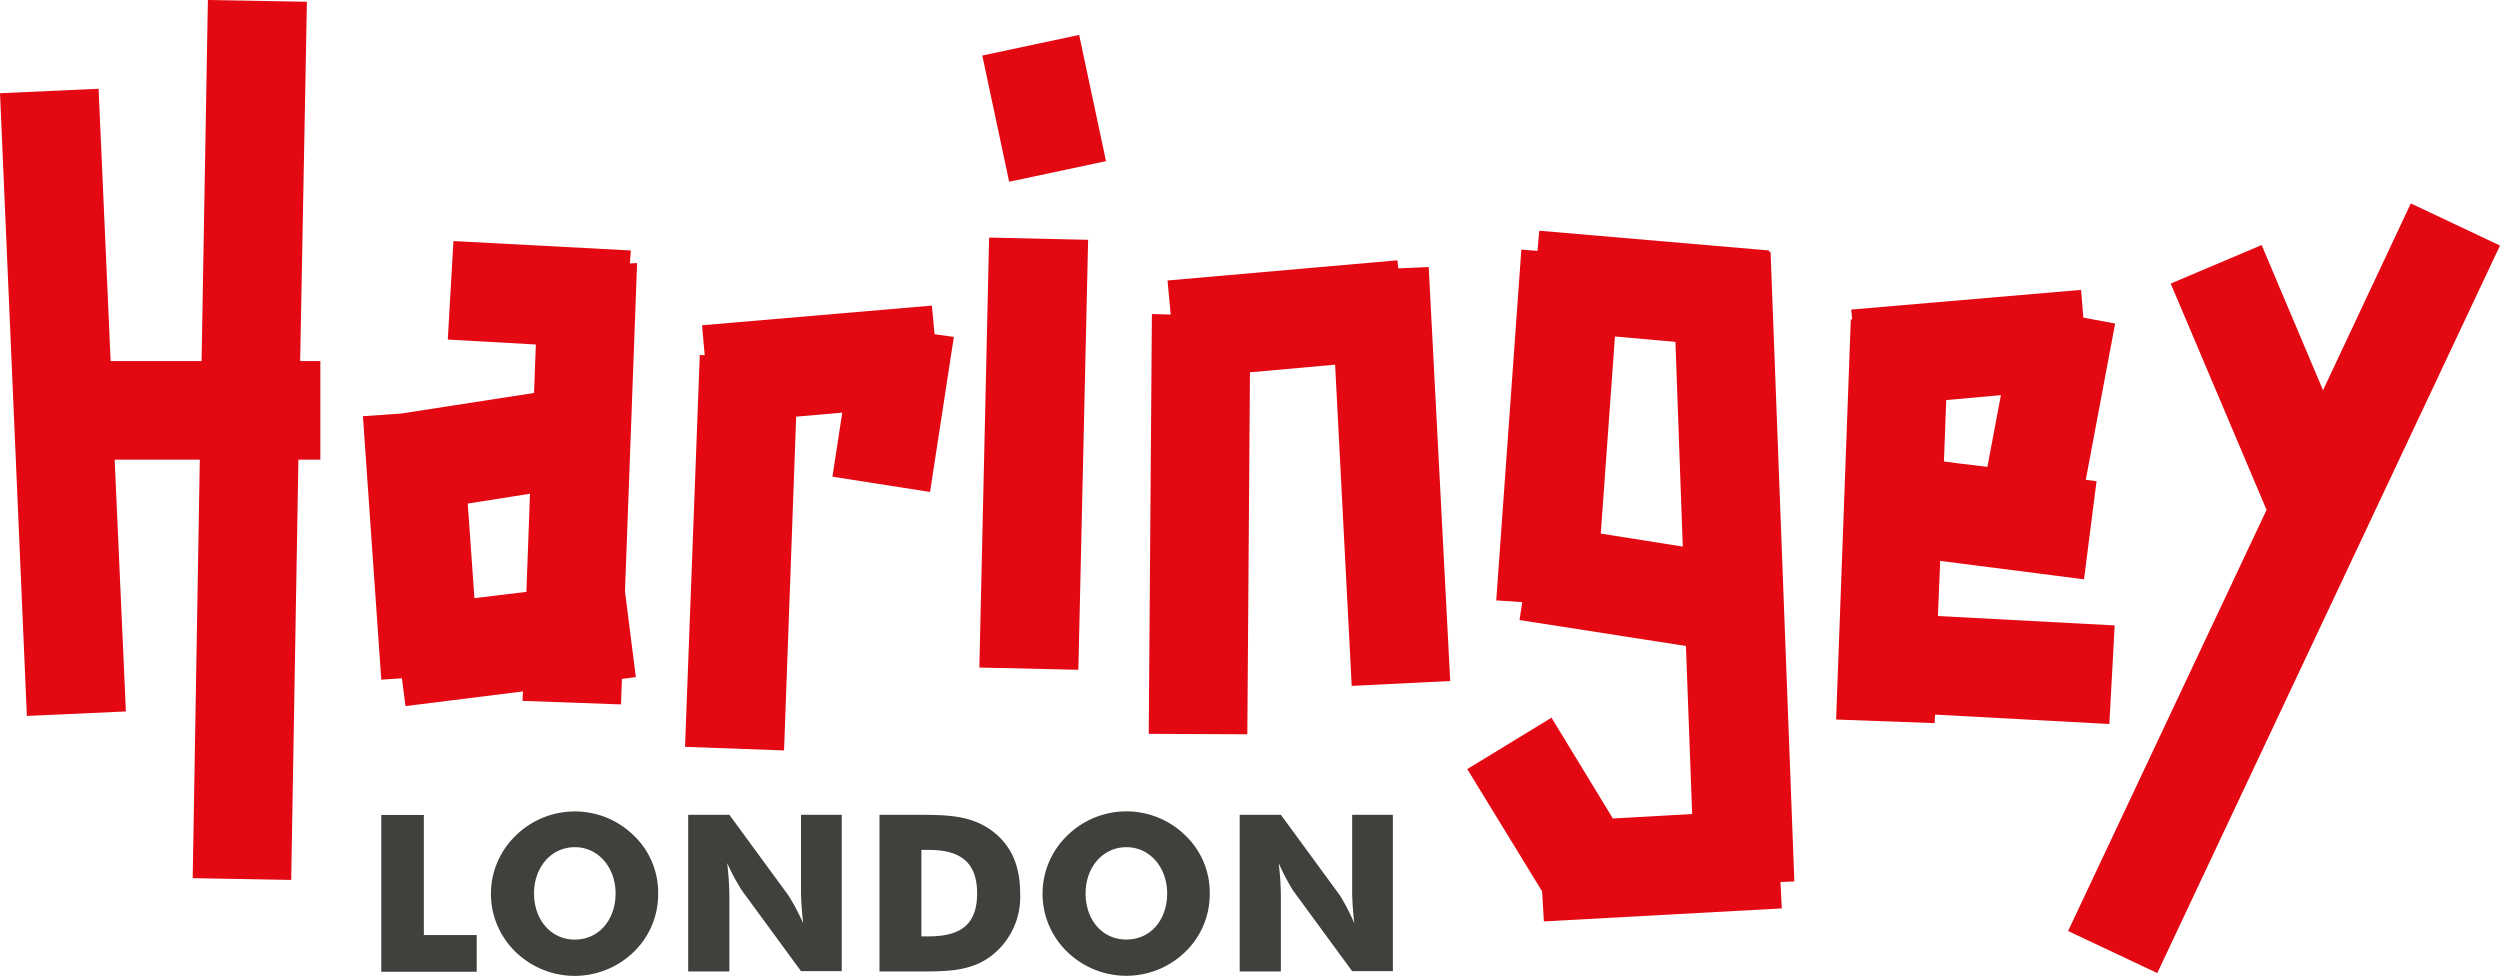
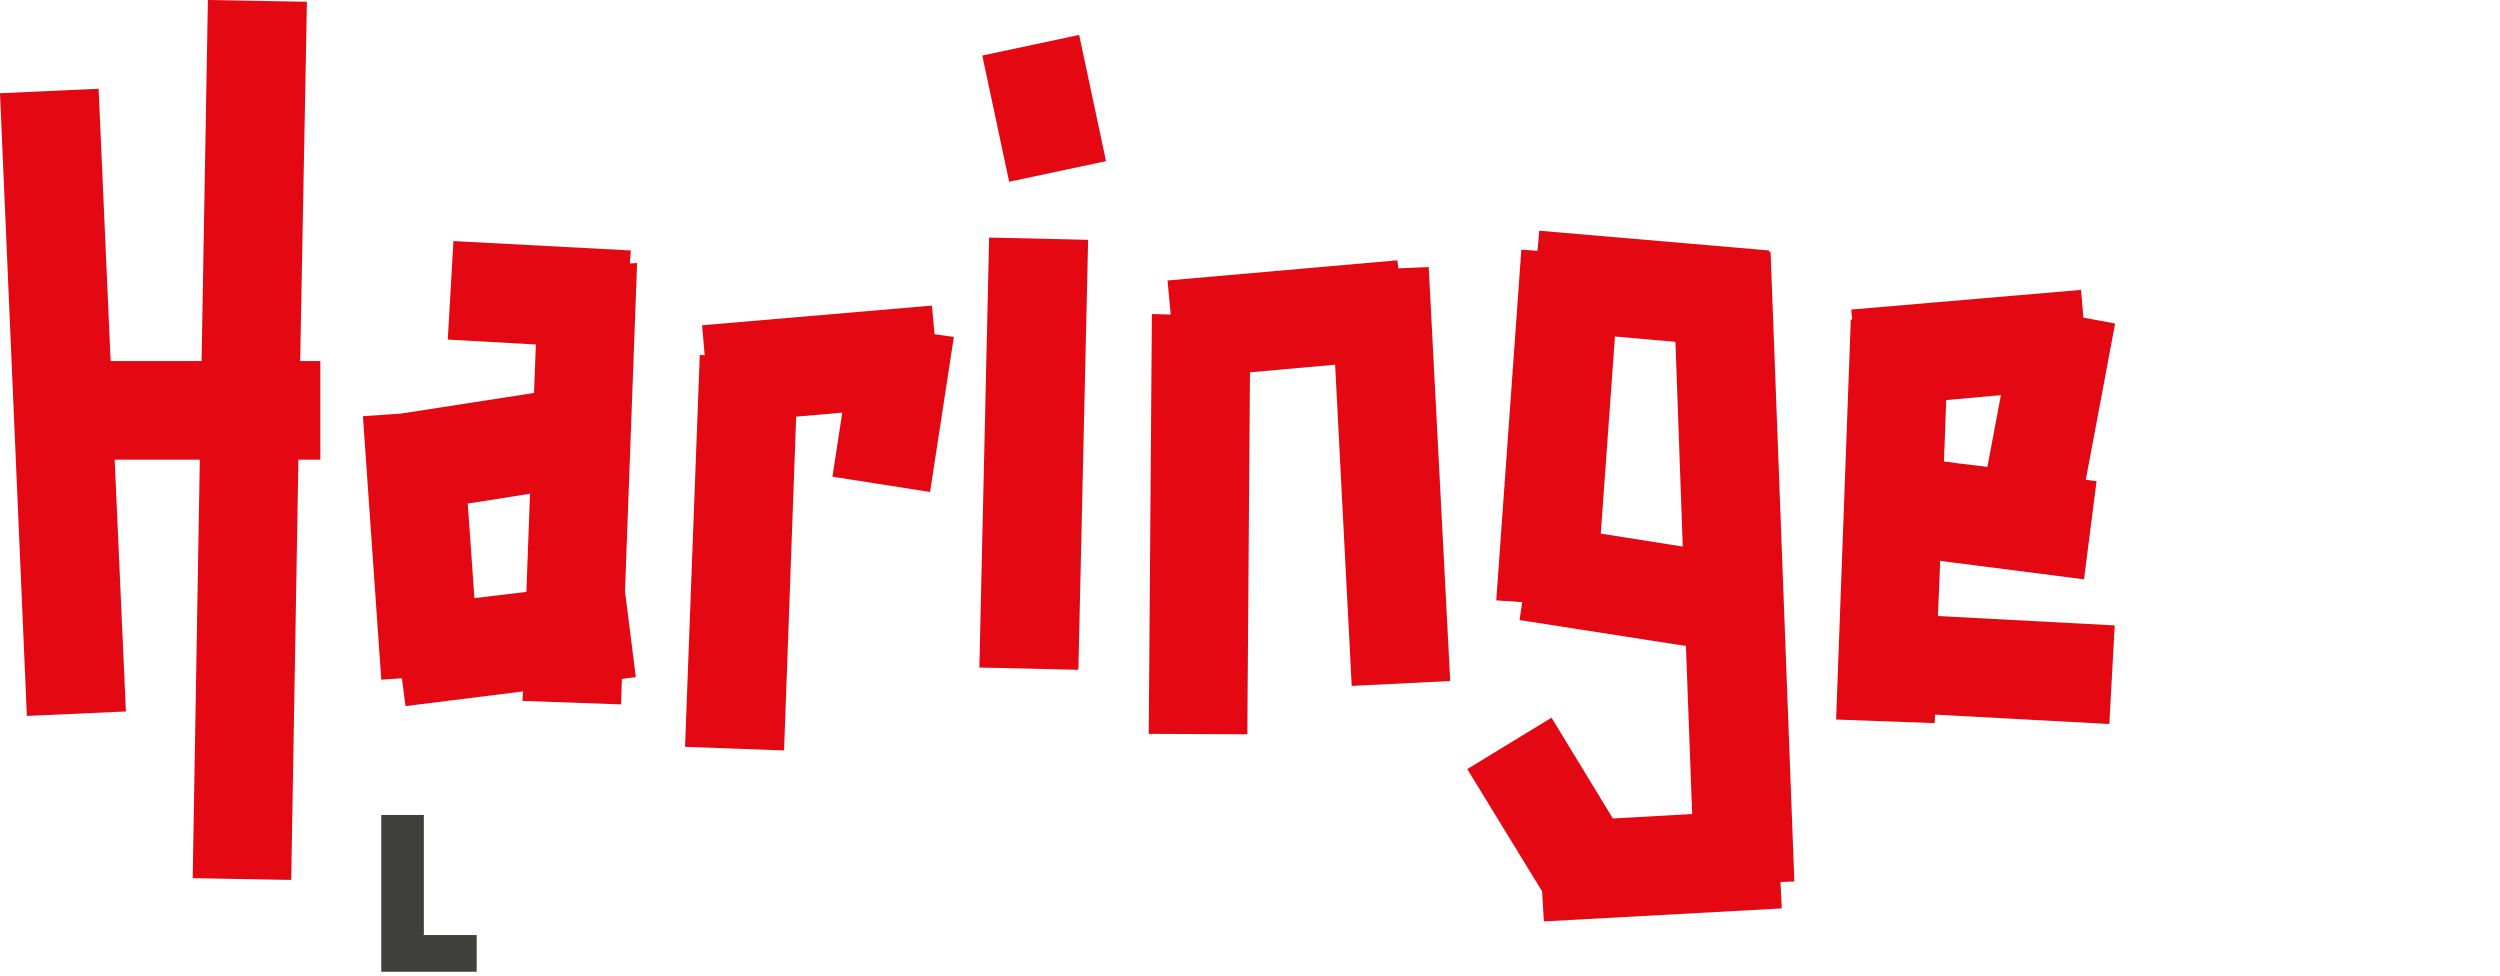
<svg xmlns="http://www.w3.org/2000/svg" viewBox="0 0 340.57 132.93">
  <defs>
    <style>.cls-1{fill:none;}.cls-2{fill:#e30812;}.cls-3{fill:#40403d;}.cls-4{clip-path:url(#clip-path);}</style>
    <clipPath id="clip-path" transform="translate(0 0)">
-       <rect class="cls-1" width="340.57" height="132.93" />
-     </clipPath>
+       </clipPath>
  </defs>
  <g id="Layer_2" data-name="Layer 2">
    <g id="Layer_1-2" data-name="Layer 1">
      <path class="cls-2" d="M266.66,63.11l-1.84-.25.31-8.36,7.45-.67-1.84,9.77Zm20.69,35.52.73-13.43L264,83.92l.31-7.51,19.59,2.51,1.71-13.37-1.47-.18,4-21.3-4.33-.8-.31-3.78-31.31,2.68.12,1.35h-.18l-2,54.5,13.42.49.06-1.16Z" transform="translate(0 0)" />
      <polygon class="cls-2" points="28.32 0 27.46 49.19 15.07 49.19 13.43 12.09 0 12.7 3.66 97.53 17.15 96.92 15.62 62.62 27.22 62.62 26.25 119.63 39.67 119.87 40.65 62.62 43.64 62.62 43.64 49.19 40.89 49.19 41.81 0.24 28.32 0" />
      <rect class="cls-2" x="111.55" y="55.06" width="58.59" height="13.49" transform="translate(75.84 201.21) rotate(-88.7)" />
      <polygon class="cls-2" points="190.49 36.56 190.36 35.46 159.05 38.21 159.48 42.85 156.92 42.78 156.49 99.97 169.92 100.03 170.28 50.72 181.88 49.68 184.14 93.44 197.56 92.77 194.63 36.38 190.49 36.56" />
      <polygon class="cls-2" points="126.95 41.63 95.64 44.31 96 48.4 95.33 48.34 93.32 101.74 106.81 102.23 108.46 56.76 114.74 56.21 113.4 64.94 126.7 67.02 129.94 45.9 127.31 45.53 126.95 41.63" />
      <path class="cls-2" d="M64.63,81.48,63.72,68.6l8.48-1.34-.49,13.37ZM85.81,35.89l.13-1.77L61.77,32.84,61,46.26l12,.67-.25,6.6-18.06,2.8-5.25.37,2.5,35.89,2.81-.19.49,3.79,16-2-.06,1.29,13.42.48.12-3.47,1.9-.25L85.14,80.56l1.65-44.73Z" transform="translate(0 0)" />
      <path class="cls-2" d="M218.07,72.69,220,45.84l8.24.73,1,27.89ZM241.2,34.3H241v-.18l-31.31-2.69-.24,2.75-2.2-.18-3.42,47.79,3.54.24L207,84.47,229.67,88l.85,22.89-10.8.61-8.36-13.73-11.48,7,10.2,16.66.24,4.09,32.41-1.77-.18-3.6,1.89-.07Z" transform="translate(0 0)" />
      <rect class="cls-2" x="135.5" y="5.97" width="13.49" height="17.58" transform="translate(0.04 29.92) rotate(-12.01)" />
-       <polygon class="cls-2" points="316.46 53.16 308.1 33.38 295.71 38.63 308.77 69.46 281.73 126.83 293.88 132.56 340.57 33.45 328.42 27.71 316.46 53.16" />
      <polygon class="cls-3" points="51.94 111.02 51.94 132.38 64.94 132.38 64.94 127.38 57.74 127.38 57.74 111.02 51.94 111.02" />
      <g class="cls-4">
        <path class="cls-3" d="M83.86,121.7c0-3.48-2.32-6.29-5.55-6.29s-5.56,2.75-5.56,6.29S75,128,78.31,128s5.55-2.75,5.55-6.29m2.5,7.94a11.54,11.54,0,0,1-15.32.73,11,11,0,0,1-.79-16.54,11.48,11.48,0,0,1,16.11,0,10.76,10.76,0,0,1,3.3,7.93,10.9,10.9,0,0,1-3.3,7.88" transform="translate(0 0)" />
        <path class="cls-3" d="M93.75,111h5.61l8.06,11a31.76,31.76,0,0,1,2,3.78,40.73,40.73,0,0,1-.3-4.21V111h5.55v21.3h-5.55l-8.06-11a29.7,29.7,0,0,1-2-3.73,40.73,40.73,0,0,1,.3,4.21v10.56H93.75Z" transform="translate(0 0)" />
        <path class="cls-3" d="M126.52,127.56c4.46,0,6.59-1.71,6.59-5.86s-2.19-5.92-6.59-5.92h-1v11.78ZM119.81,111h5.13c4,0,7.14.06,9.94,2s4.09,4.83,4.09,8.67a10.12,10.12,0,0,1-4.09,8.67c-2.62,1.89-5.61,2-9.15,2h-5.92Z" transform="translate(0 0)" />
-         <path class="cls-3" d="M159,121.7c0-3.48-2.32-6.29-5.55-6.29s-5.56,2.75-5.56,6.29,2.2,6.29,5.56,6.29,5.55-2.75,5.55-6.29m2.5,7.94a11.53,11.53,0,0,1-15.31.73,11,11,0,0,1-.8-16.54,11.48,11.48,0,0,1,16.11,0,10.76,10.76,0,0,1,3.3,7.93,10.9,10.9,0,0,1-3.3,7.88" transform="translate(0 0)" />
        <path class="cls-3" d="M168.88,111h5.61l8.06,11a30.13,30.13,0,0,1,1.95,3.78,40.73,40.73,0,0,1-.3-4.21V111h5.55v21.3H184.2l-8.06-11a29.7,29.7,0,0,1-1.95-3.73,40.73,40.73,0,0,1,.3,4.21v10.56h-5.61Z" transform="translate(0 0)" />
      </g>
    </g>
  </g>
</svg>